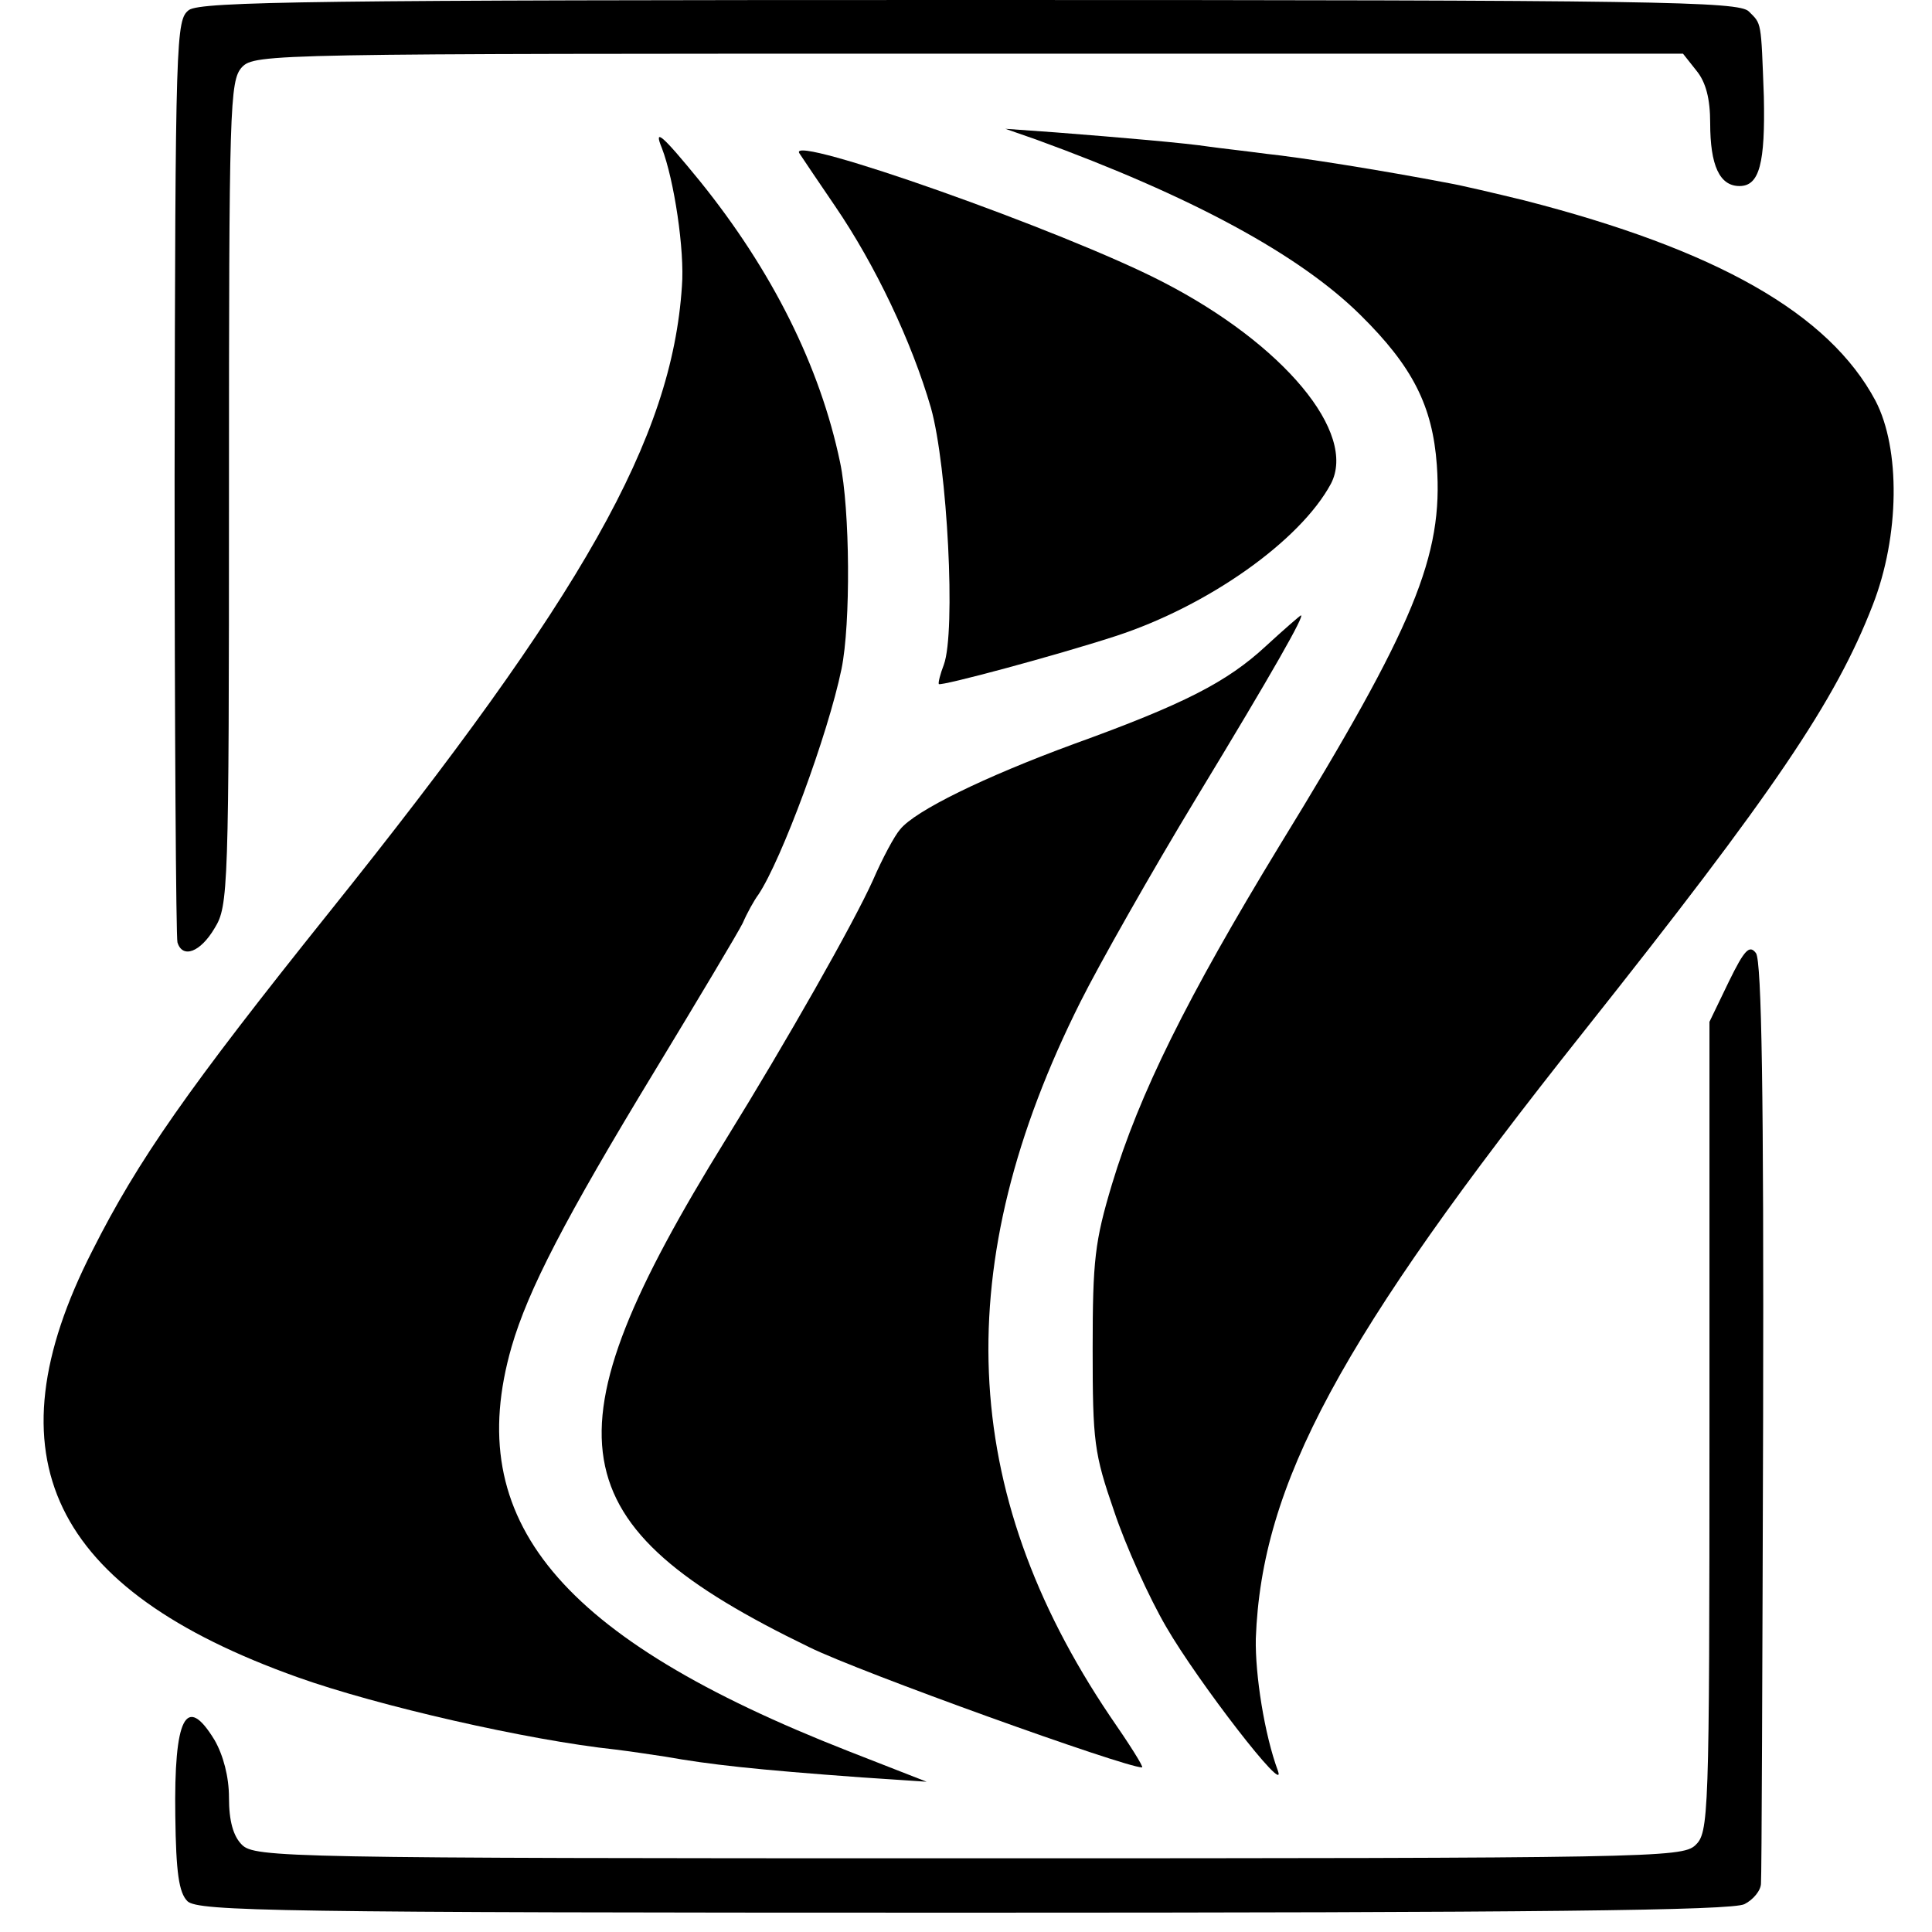
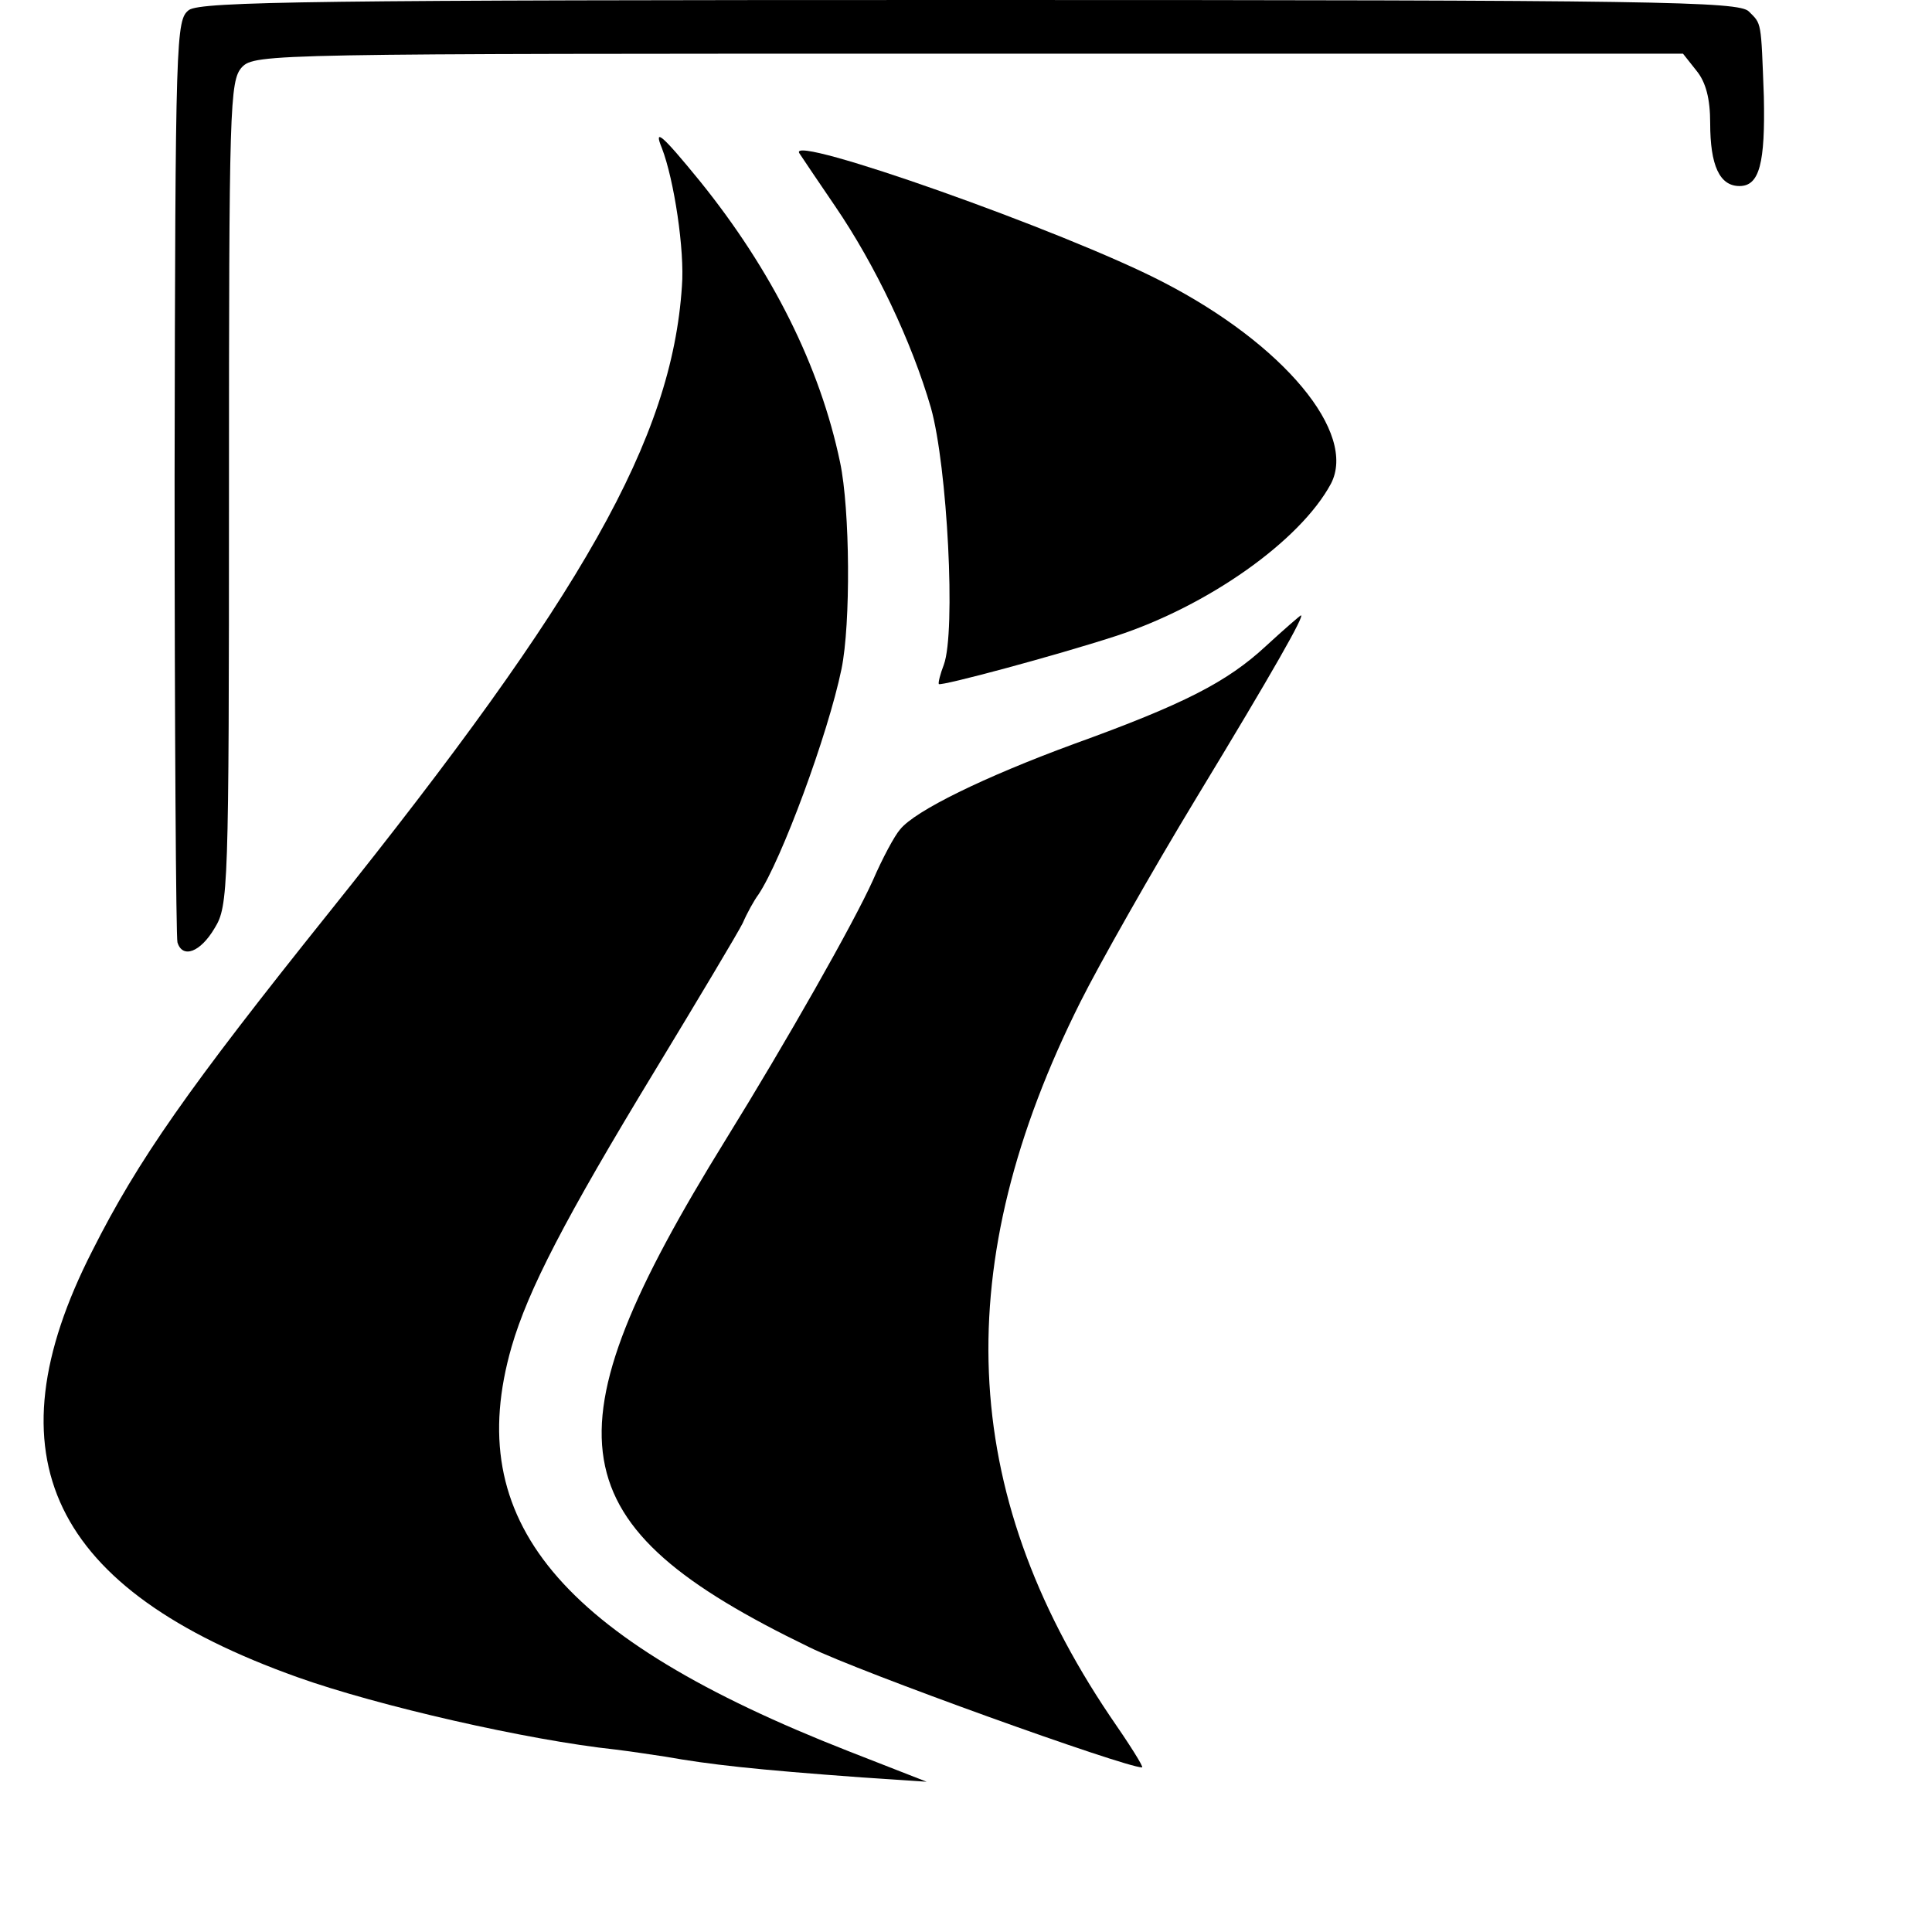
<svg xmlns="http://www.w3.org/2000/svg" version="1.0" width="270pt" height="270pt" viewBox="0 0 270 270" preserveAspectRatio="xMidYMid meet">
  <g transform="translate(0,270) scale(0.1,-0.1)" fill="#000000" stroke="none">
    <path d="M264 2686 c-18 -14 -19 -33 -20 -653 0 -351 2 -644 4 -650 7 -23 32 -14 52 20 19 31 20 51 20 608 0 541 1 576 18 595 18 19 41 19 1016 19 l998 0 19 -24 c13 -16 19 -39 19 -73 0 -59 13 -88 41 -88 28 0 36 32 34 125 -4 107 -3 101 -21 119 -14 14 -126 16 -1088 16 -909 0 -1075 -2 -1092 -14z" />
-     <path d="M1448 2505 c217 -79 368 -161 453 -245 73 -72 101 -127 107 -210 9 -127 -31 -224 -220 -532 -129 -212 -196 -347 -234 -473 -24 -80 -27 -106 -27 -230 0 -130 2 -146 30 -227 16 -48 49 -121 73 -162 44 -76 169 -238 156 -201 -19 51 -32 135 -31 185 8 216 117 419 458 848 266 335 352 462 404 596 38 97 39 219 4 286 -65 122 -222 211 -491 280 -41 10 -88 21 -105 24 -94 18 -207 36 -255 41 -30 4 -66 8 -80 10 -32 5 -125 13 -215 20 l-70 5 43 -15z" />
    <path d="M925 2493 c17 -44 32 -143 28 -193 -14 -213 -138 -432 -493 -875 -197 -246 -267 -346 -331 -473 -147 -288 -58 -473 287 -596 112 -40 322 -88 444 -101 25 -3 56 -8 70 -10 62 -11 124 -18 275 -29 l90 -6 -110 43 c-403 158 -540 322 -470 565 23 79 74 178 201 387 60 99 115 191 122 205 6 14 16 32 22 40 32 48 97 223 116 315 13 63 12 223 -2 289 -28 134 -95 268 -196 393 -53 65 -65 75 -53 46z" />
    <path d="M1117 2486 c4 -6 26 -39 50 -74 56 -82 107 -189 134 -282 23 -82 35 -313 18 -359 -5 -13 -8 -25 -7 -27 4 -3 164 40 247 67 129 42 258 133 301 213 37 71 -66 195 -235 282 -137 71 -525 208 -508 180z" />
    <path d="M1769 1797 c-54 -50 -114 -81 -269 -137 -125 -46 -221 -93 -242 -119 -8 -9 -25 -41 -38 -71 -27 -60 -120 -224 -206 -363 -257 -416 -236 -538 117 -709 71 -35 441 -168 465 -168 3 0 -18 33 -45 72 -212 315 -225 631 -41 998 26 52 99 181 162 285 108 178 152 256 146 255 -2 -1 -24 -20 -49 -43z" />
-     <path d="M2416 1328 l-27 -56 0 -566 c0 -550 -1 -567 -20 -585 -19 -17 -63 -18 -1016 -18 -954 0 -997 1 -1015 19 -12 12 -18 33 -18 66 0 29 -8 59 -20 80 -40 66 -57 32 -55 -106 1 -79 5 -107 17 -119 15 -14 125 -16 1085 -16 798 0 1075 3 1091 12 12 6 23 19 23 29 1 9 2 302 3 651 1 449 -2 638 -10 649 -9 12 -16 5 -38 -40z" />
  </g>
</svg>